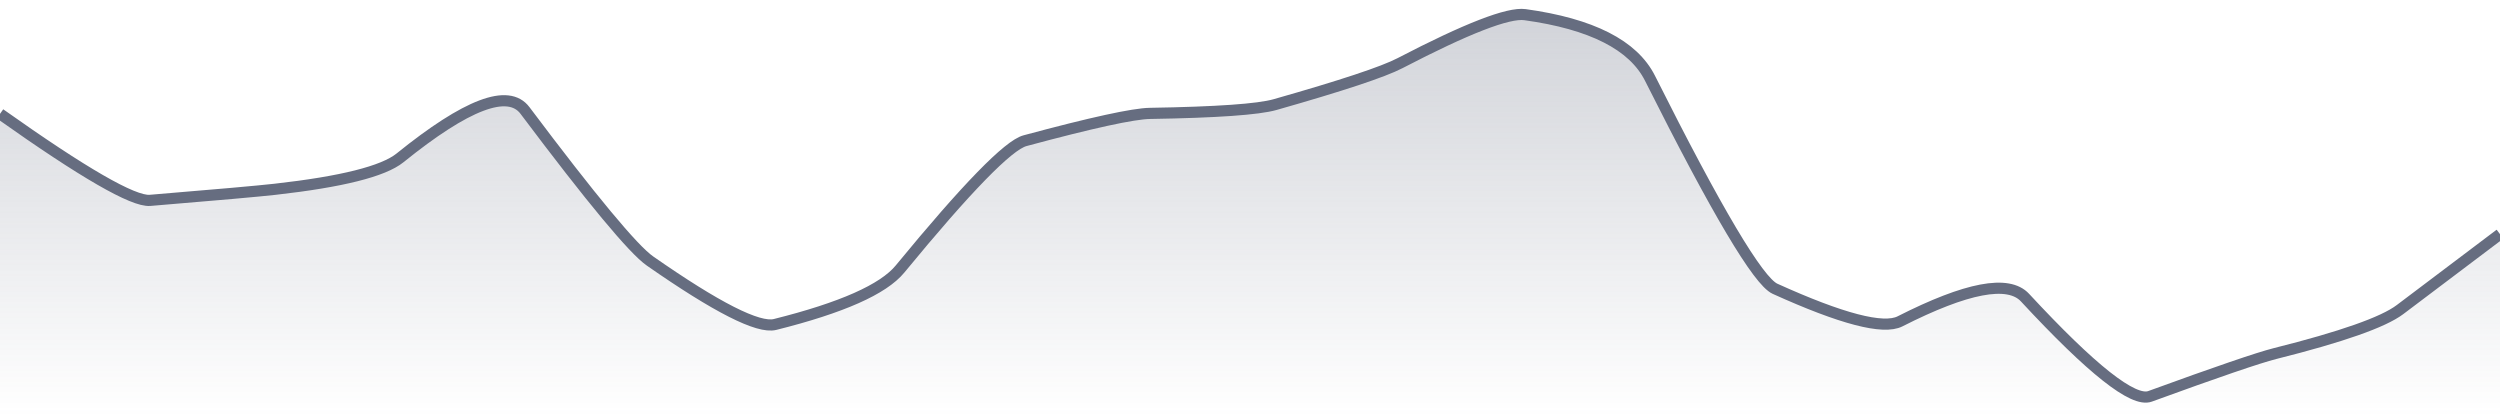
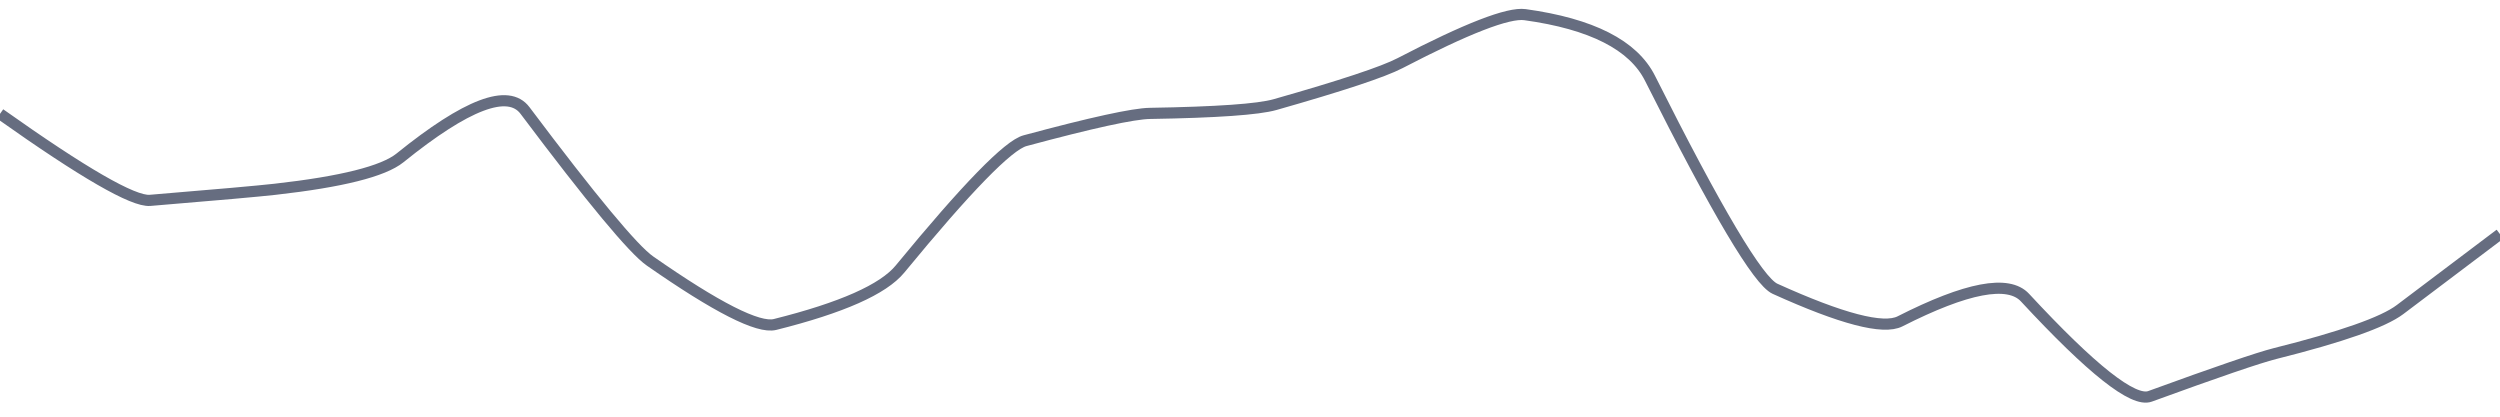
<svg xmlns="http://www.w3.org/2000/svg" viewBox="0 0 336 56" width="336" height="56">
  <defs>
    <linearGradient id="gradient" x1="0" y1="0" x2="0" y2="1">
      <stop offset="0%" stop-color="#666D80" stop-opacity="0.3" />
      <stop offset="100%" stop-color="#666D80" stop-opacity="0" />
    </linearGradient>
  </defs>
-   <path d="M 0,15.3 Q 16.8,27.21 20.16,26.93 Q 33.6,25.82 36.96,25.44 Q 50.4,23.93 53.76,21.22 Q 67.2,10.37 70.56,14.85 Q 84,32.74 87.36,35.08 Q 100.8,44.45 104.16,43.61 Q 117.6,40.25 120.96,36.16 Q 134.4,19.81 137.76,18.91 Q 151.2,15.29 154.56,15.24 Q 168,15.02 171.36,14.06 Q 184.8,10.24 188.16,8.49 Q 201.6,1.5 204.96,1.97 Q 218.4,3.83 221.76,10.52 Q 235.2,37.29 238.56,38.81 Q 252,44.9 255.36,43.19 Q 268.8,36.37 272.16,40 Q 285.6,54.5 288.96,53.27 Q 302.4,48.37 305.76,47.52 Q 319.2,44.15 322.56,41.61 T 336,31.47 L 336,56 L 0,56 Z" fill="url(#gradient)" />
  <path d="M 0,15.3 Q 16.8,27.21 20.16,26.93 Q 33.6,25.82 36.96,25.44 Q 50.4,23.93 53.76,21.22 Q 67.2,10.37 70.56,14.85 Q 84,32.74 87.36,35.08 Q 100.8,44.45 104.16,43.61 Q 117.6,40.25 120.96,36.16 Q 134.4,19.81 137.76,18.91 Q 151.2,15.29 154.56,15.24 Q 168,15.02 171.36,14.06 Q 184.8,10.24 188.16,8.49 Q 201.6,1.5 204.96,1.97 Q 218.4,3.83 221.76,10.52 Q 235.2,37.29 238.56,38.81 Q 252,44.9 255.36,43.19 Q 268.8,36.37 272.16,40 Q 285.6,54.5 288.96,53.27 Q 302.4,48.37 305.76,47.52 Q 319.2,44.15 322.56,41.61 T 336,31.47" fill="none" stroke="#666D80" stroke-width="1.5" />
</svg>